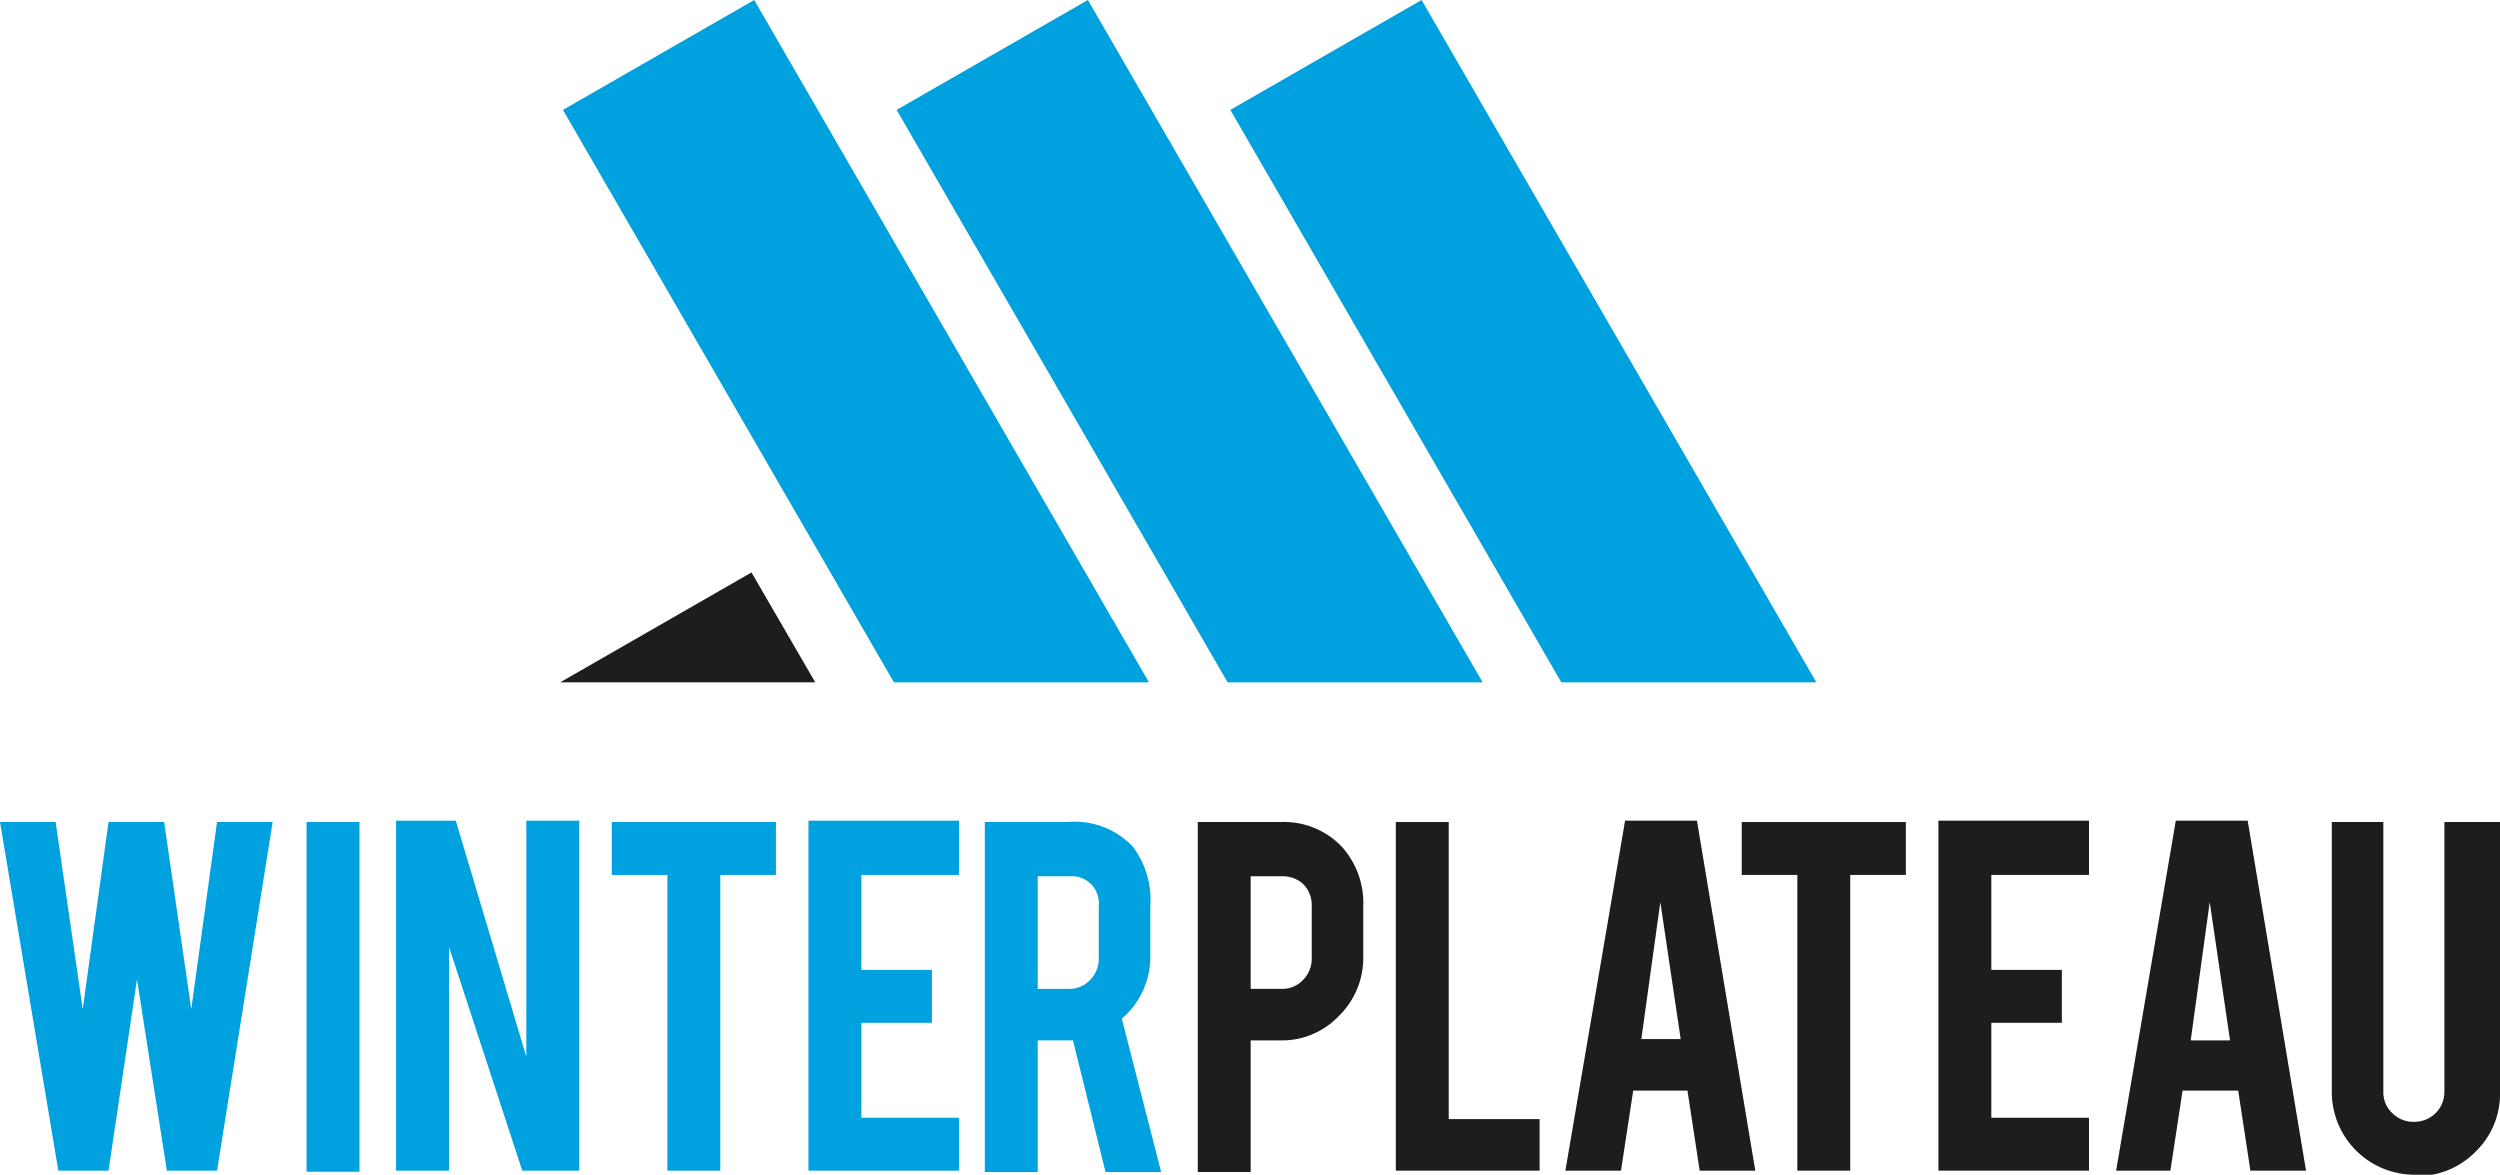
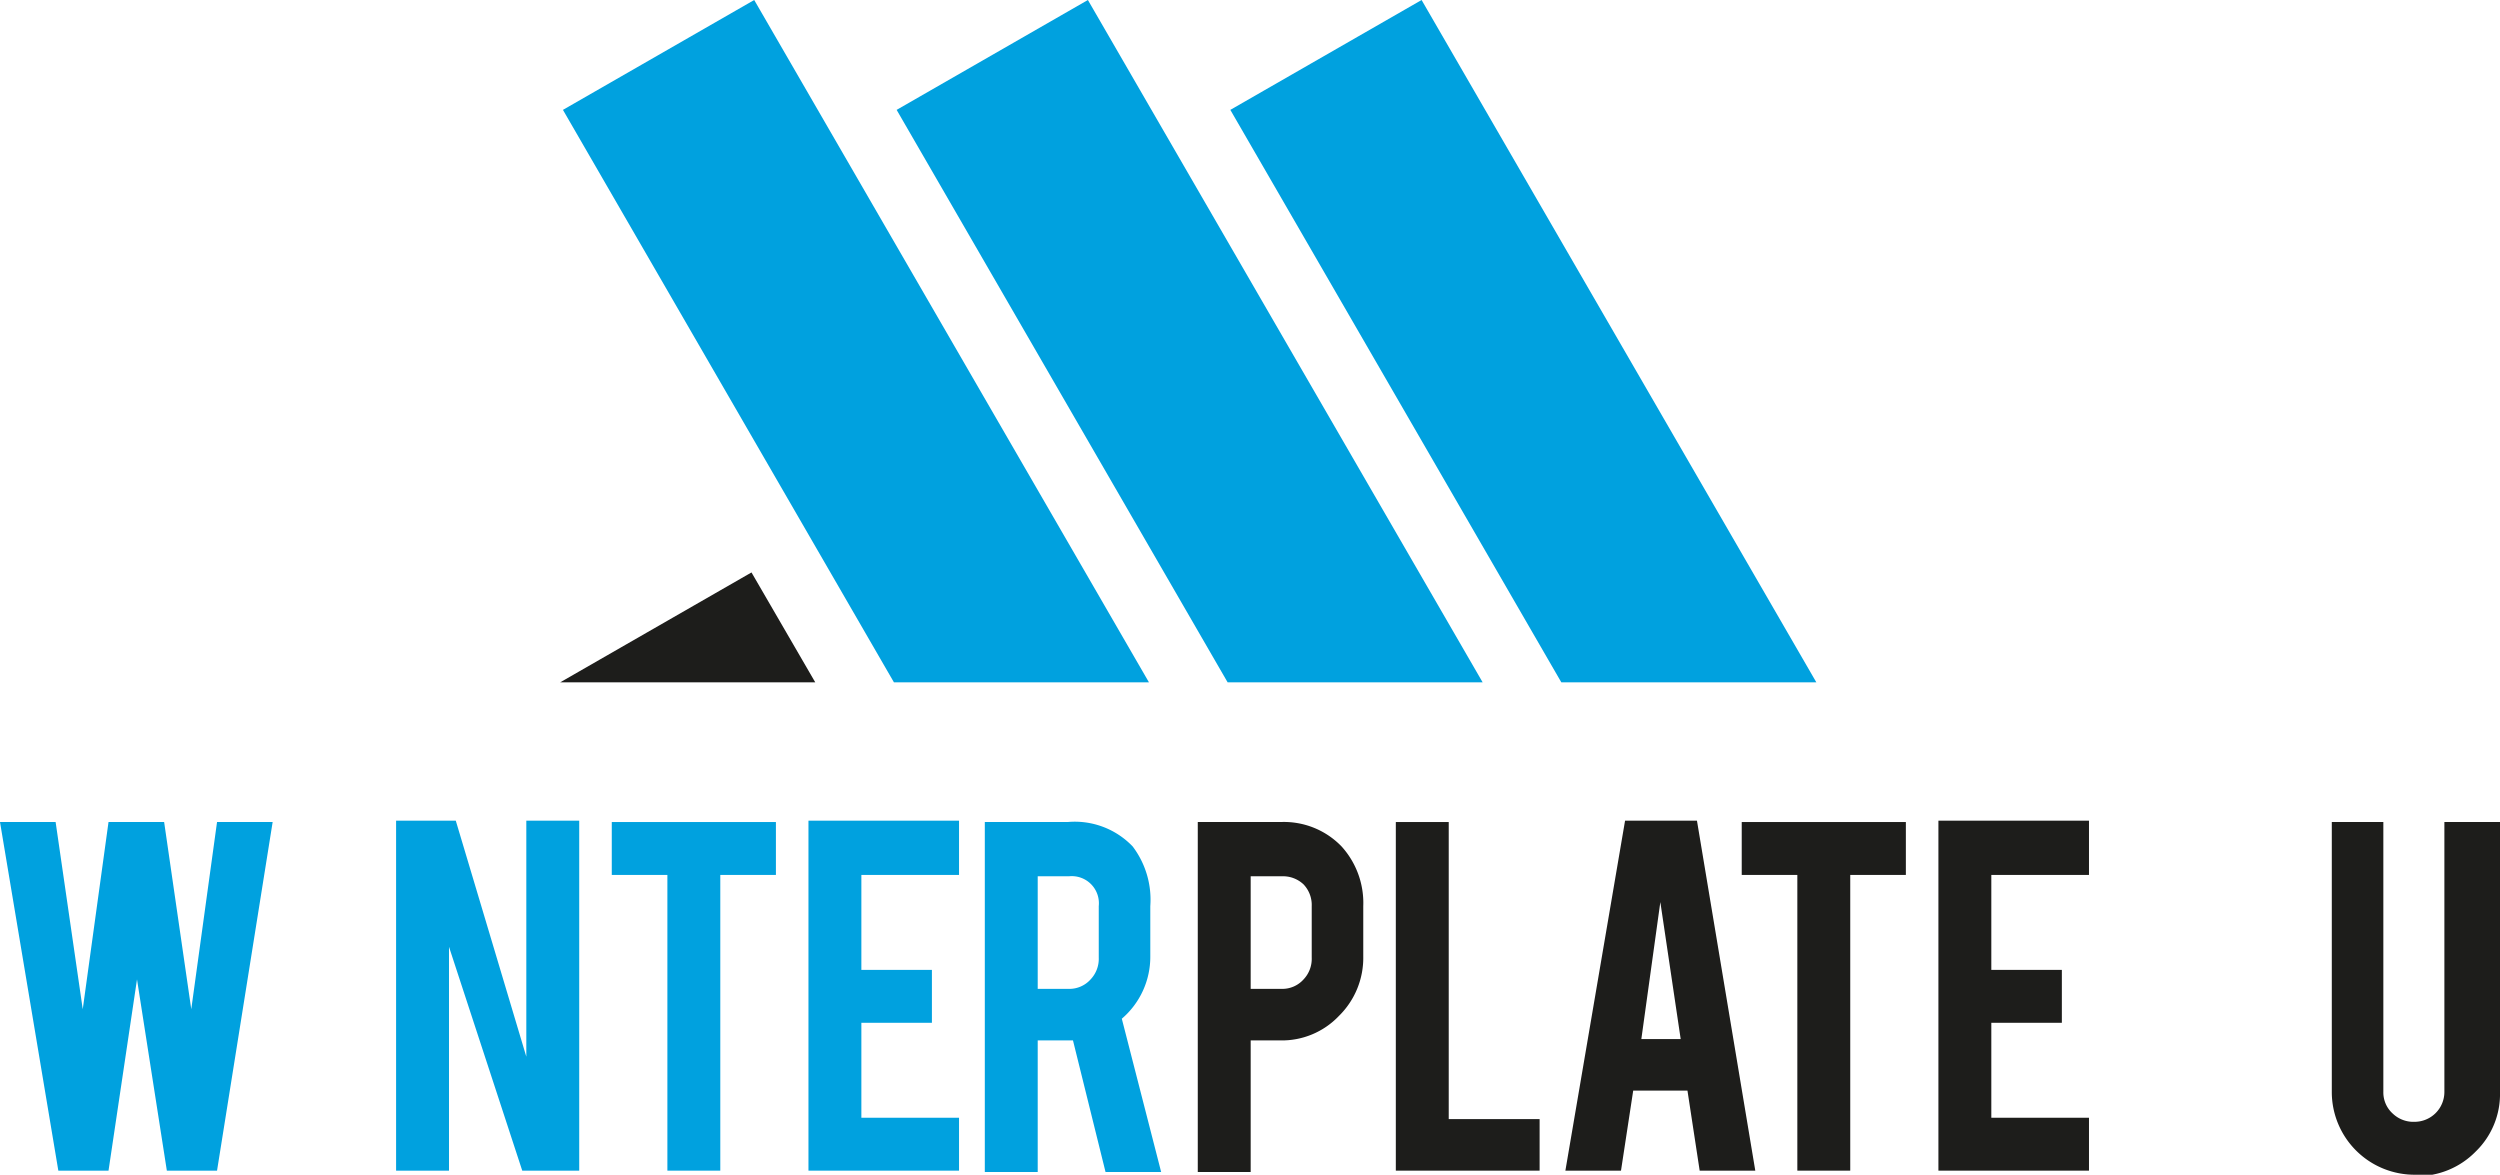
<svg xmlns="http://www.w3.org/2000/svg" viewBox="0 0 184.3 86.6">
  <defs>
    <style>
      .cls-1 {
        fill: #00a1df;
      }

      .cls-2 {
        fill: #1d1d1b;
      }
    </style>
  </defs>
  <title>winterplateau</title>
  <g id="Layer_2" data-name="Layer 2">
    <g id="Layer_1-2" data-name="Layer 1">
      <g>
        <polygon class="cls-1" points="16 60.6 20.1 60.6 16 86.3 12.3 86.3 10.1 72.2 8 86.3 4.3 86.3 0 60.6 4.1 60.6 6.1 74.4 8 60.6 12.1 60.6 14.1 74.4 16 60.6" />
-         <rect class="cls-1" x="22.6" y="60.6" width="3.9" height="25.78" />
        <polygon class="cls-1" points="33.6 60.5 38.8 77.9 38.8 60.5 42.7 60.5 42.7 86.3 38.5 86.3 33.1 69.8 33.1 86.3 29.2 86.3 29.2 60.5 33.6 60.5" />
        <polygon class="cls-1" points="49.2 64.5 45.1 64.5 45.1 60.6 57.2 60.6 57.2 64.5 53.1 64.5 53.1 86.3 49.2 86.3 49.2 64.5" />
        <polygon class="cls-1" points="59.6 86.3 59.6 60.5 70.7 60.5 70.7 64.5 63.5 64.5 63.5 71.5 68.7 71.5 68.7 75.4 63.5 75.4 63.5 82.4 70.7 82.4 70.7 86.3 59.6 86.3" />
        <path class="cls-1" d="M78.7,60.6a5.9,5.9,0,0,1,4.8,1.8,6.5,6.5,0,0,1,1.3,4.4v3.7a6,6,0,0,1-2.1,4.6l2.9,11.3H81.5l-2.4-9.7H76.5v9.7H72.6V60.6Zm2.3,6.2a2,2,0,0,0-2.2-2.2H76.5v8.3h2.3a2.1,2.1,0,0,0,1.6-.7,2.2,2.2,0,0,0,.6-1.6Z" />
        <path class="cls-2" d="M94.4,60.6a5.9,5.9,0,0,1,4.5,1.8,6.2,6.2,0,0,1,1.6,4.4v3.7a6,6,0,0,1-1.8,4.4,5.8,5.8,0,0,1-4.3,1.8H92.2v9.7H88.3V60.6Zm2.3,6.2a2.2,2.2,0,0,0-.6-1.6,2.2,2.2,0,0,0-1.6-.6H92.2v8.3h2.3a2.1,2.1,0,0,0,1.6-.7,2.2,2.2,0,0,0,.6-1.6Z" />
        <polygon class="cls-2" points="113.5 86.3 102.9 86.3 102.9 60.6 106.8 60.6 106.8 82.5 113.5 82.5 113.5 86.3" />
        <path class="cls-2" d="M120.4,80.4l-.9,5.9h-4.1l4.4-25.8h5.3l4.3,25.8h-4.1l-.9-5.9Zm2-13.9L121,76.6h2.9Z" />
        <polygon class="cls-2" points="132.5 64.5 128.4 64.5 128.4 60.6 140.5 60.6 140.5 64.5 136.4 64.5 136.4 86.3 132.5 86.3 132.5 64.5" />
        <polygon class="cls-2" points="142.9 86.3 142.9 60.5 154 60.5 154 64.5 146.8 64.5 146.8 71.5 152 71.5 152 75.4 146.8 75.4 146.8 82.4 154 82.4 154 86.3 142.9 86.3" />
-         <path class="cls-2" d="M160.9,80.4l-.9,5.9h-4l4.4-25.8h5.3L170,86.3h-4.1l-.9-5.9Zm2-13.9-1.4,10.2h2.9Z" />
        <path class="cls-2" d="M178.1,86.6a6.1,6.1,0,0,1-6.2-6.1V60.6h3.8V80.5a2.1,2.1,0,0,0,.7,1.6,2.2,2.2,0,0,0,1.6.6,2.2,2.2,0,0,0,2.2-2.2V60.6h4.1V80.5a5.9,5.9,0,0,1-1.8,4.4,6,6,0,0,1-4.4,1.8" />
        <polygon class="cls-1" points="55.6 0 41.5 8.1 65.9 50.3 84.7 50.3 55.6 0" />
        <polygon class="cls-1" points="80.2 0 66.1 8.1 90.5 50.3 109.3 50.3 80.2 0" />
        <polygon class="cls-1" points="104.8 0 90.7 8.1 115.1 50.3 133.9 50.3 104.8 0" />
        <polygon class="cls-2" points="55.4 42.2 41.3 50.3 60.1 50.3 55.4 42.2" />
      </g>
    </g>
  </g>
</svg>